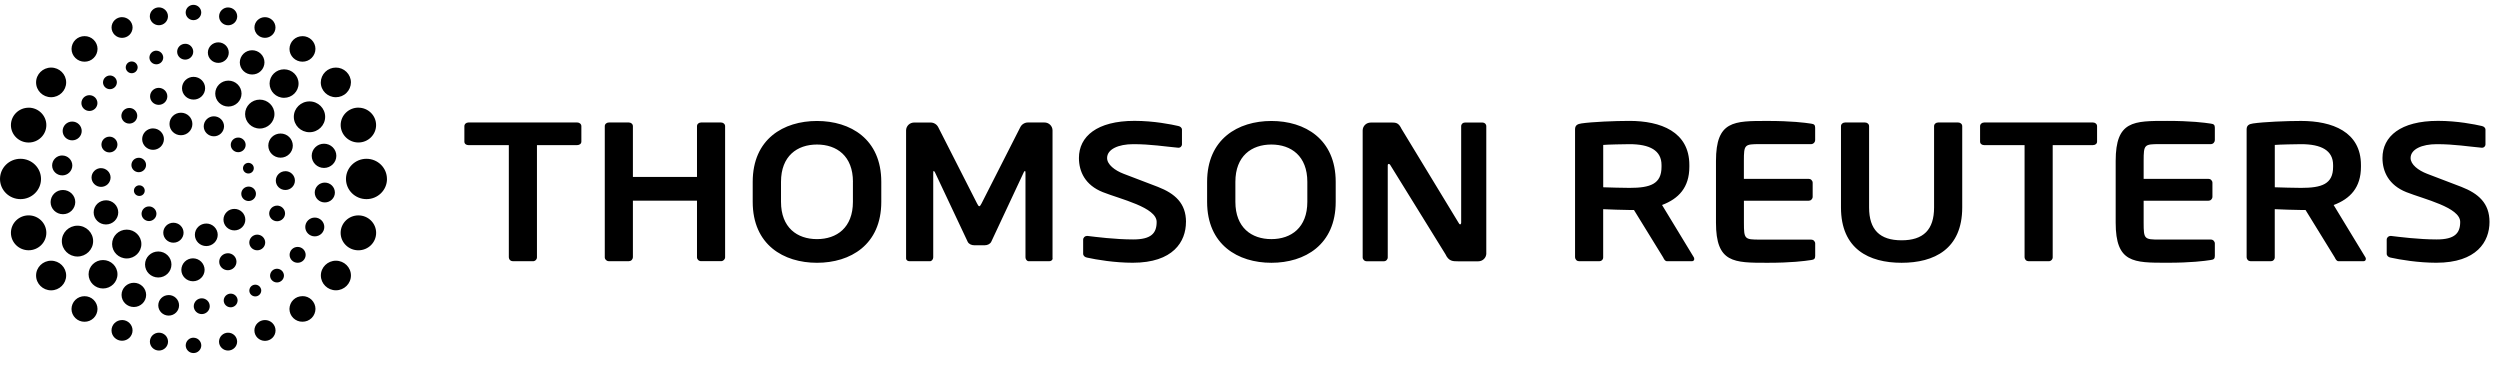
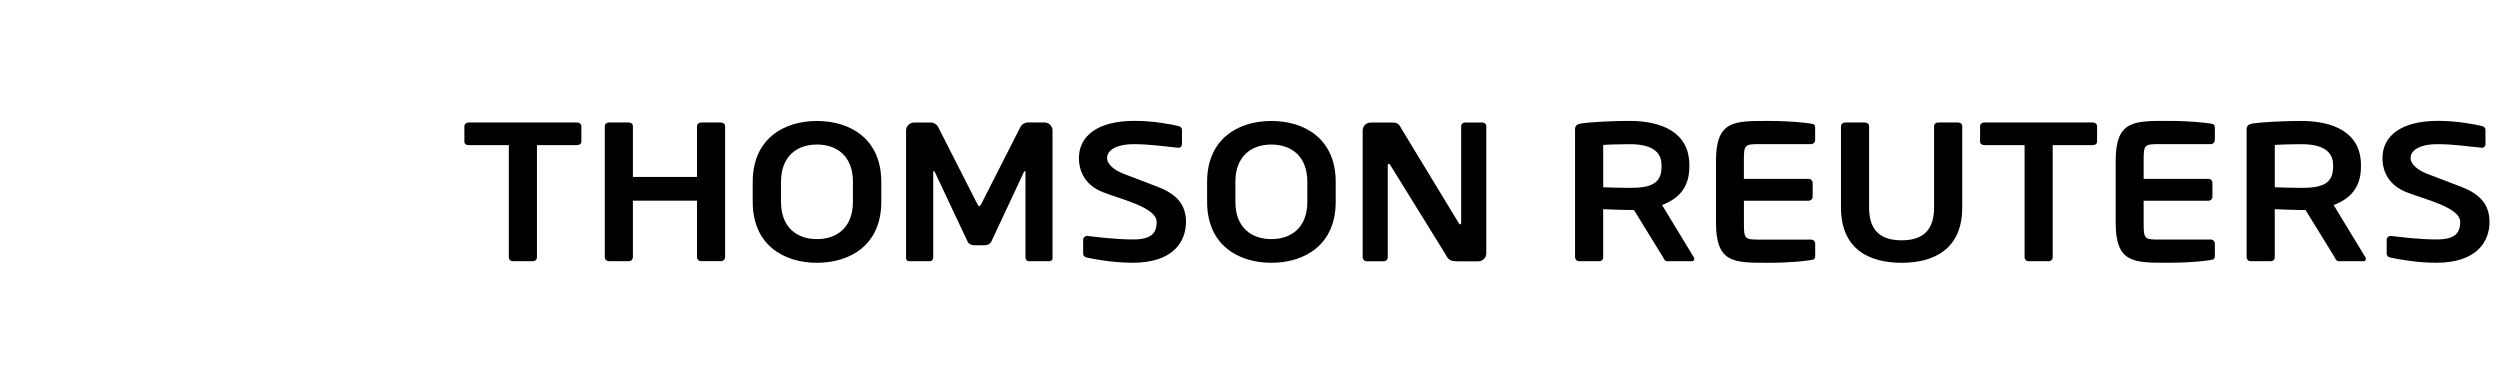
<svg xmlns="http://www.w3.org/2000/svg" width="192" height="28" viewBox="0 0 192 28" fill="none">
  <path d="M191.194 17.046C191.194 15.607 190.346 14.864 189.035 14.352C188.002 13.951 187.094 13.609 186.406 13.348C185.717 13.086 185.134 12.631 185.134 12.136C185.134 11.461 185.999 11.072 187.145 11.072C188.5 11.072 189.561 11.254 190.591 11.345H190.622C190.656 11.345 190.693 11.339 190.725 11.325C190.756 11.311 190.787 11.291 190.81 11.265C190.836 11.239 190.853 11.211 190.867 11.177C190.878 11.143 190.887 11.109 190.884 11.074V9.962C190.884 9.814 190.762 9.709 190.605 9.677C190.079 9.555 188.724 9.282 187.242 9.282C184.351 9.282 182.974 10.483 182.974 12.133C182.974 13.18 183.455 14.216 184.807 14.756C186.164 15.297 188.943 15.92 188.943 17.044C188.943 17.914 188.522 18.389 187.14 18.389C185.757 18.389 184.249 18.193 183.626 18.119H183.595C183.518 18.119 183.444 18.148 183.387 18.201C183.333 18.256 183.299 18.329 183.299 18.406V19.485C183.299 19.65 183.438 19.755 183.592 19.783C184.337 19.948 185.731 20.179 187.106 20.179C190.215 20.179 191.194 18.557 191.194 17.044V17.046ZM91.085 17.046C91.085 15.607 90.237 14.864 88.925 14.352C87.892 13.951 86.985 13.609 86.296 13.348C85.608 13.086 85.025 12.631 85.025 12.136C85.025 11.461 85.889 11.072 87.036 11.072C88.39 11.072 89.454 11.254 90.481 11.345H90.513C90.547 11.345 90.584 11.339 90.615 11.325C90.647 11.311 90.678 11.291 90.701 11.265C90.726 11.239 90.743 11.211 90.757 11.177C90.772 11.143 90.777 11.109 90.775 11.074V9.962C90.775 9.814 90.652 9.709 90.496 9.677C89.966 9.555 88.612 9.282 87.13 9.282C84.242 9.282 82.862 10.483 82.862 12.133C82.862 13.18 83.34 14.216 84.695 14.756C86.052 15.297 88.831 15.92 88.831 17.044C88.831 17.914 88.413 18.389 87.028 18.389C85.642 18.389 84.137 18.193 83.514 18.119H83.482C83.406 18.119 83.332 18.148 83.275 18.201C83.221 18.256 83.186 18.329 83.186 18.406V19.485C83.186 19.65 83.326 19.755 83.48 19.783C84.225 19.948 85.619 20.179 86.993 20.179C90.103 20.179 91.082 18.557 91.082 17.044L91.085 17.046ZM114.147 19.462V9.695C114.147 9.53 114.022 9.41 113.852 9.41H112.514C112.341 9.41 112.218 9.53 112.218 9.695V17.095C112.218 17.183 112.176 17.231 112.144 17.231C112.096 17.231 112.051 17.183 112.019 17.112L107.635 9.894C107.447 9.501 107.276 9.413 106.952 9.413H105.271C105.108 9.413 104.955 9.473 104.838 9.584C104.721 9.697 104.656 9.851 104.653 10.01V19.766C104.653 19.928 104.79 20.065 104.963 20.065H106.281C106.451 20.065 106.579 19.928 106.579 19.766V12.71C106.579 12.622 106.611 12.591 106.656 12.591C106.702 12.591 106.75 12.622 106.796 12.71L111.012 19.527C111.257 20.068 111.584 20.068 111.957 20.068H113.53C113.692 20.068 113.849 20.008 113.965 19.894C114.082 19.781 114.147 19.627 114.15 19.465L114.147 19.462ZM80.834 19.837V10.005C80.831 9.842 80.763 9.689 80.646 9.578C80.529 9.467 80.373 9.404 80.21 9.407H78.936C78.816 9.407 78.7 9.444 78.597 9.507C78.495 9.569 78.415 9.66 78.361 9.766L75.382 15.627C75.303 15.763 75.271 15.837 75.212 15.837C75.146 15.837 75.115 15.763 75.038 15.627L72.056 9.768C72.002 9.663 71.92 9.572 71.82 9.51C71.718 9.447 71.604 9.413 71.484 9.41H70.21C70.048 9.41 69.891 9.47 69.775 9.581C69.658 9.692 69.59 9.848 69.587 10.008V19.837C69.587 19.985 69.712 20.062 69.854 20.062H71.422C71.561 20.062 71.672 19.909 71.672 19.764V13.277C71.672 13.171 71.689 13.129 71.718 13.129C71.732 13.129 71.763 13.171 71.797 13.217L74.324 18.58C74.412 18.745 74.617 18.836 74.819 18.836H75.627C75.829 18.836 76.031 18.745 76.122 18.58L78.632 13.217C78.666 13.171 78.697 13.129 78.708 13.129C78.742 13.129 78.757 13.171 78.757 13.277V19.764C78.757 19.911 78.865 20.062 79.004 20.062H80.575C80.714 20.062 80.842 19.985 80.842 19.837H80.834ZM100.403 13.965C100.403 11.985 99.165 11.1 97.64 11.1C96.115 11.1 94.877 11.985 94.877 13.965V15.502C94.877 17.482 96.118 18.364 97.64 18.364C99.162 18.364 100.403 17.482 100.403 15.502V13.965ZM102.582 13.965V15.502C102.582 18.802 100.206 20.182 97.643 20.182C95.079 20.182 92.706 18.802 92.706 15.502V13.968C92.706 10.67 95.079 9.291 97.643 9.291C100.206 9.291 102.582 10.67 102.582 13.968V13.965ZM65.507 13.965C65.507 11.985 64.269 11.1 62.744 11.1C61.219 11.1 59.981 11.985 59.981 13.965V15.502C59.981 17.482 61.222 18.364 62.744 18.364C64.266 18.364 65.504 17.482 65.504 15.502V13.965H65.507ZM67.683 13.965V15.502C67.683 18.802 65.308 20.182 62.744 20.182C60.181 20.182 57.808 18.802 57.808 15.502V13.968C57.808 10.67 60.181 9.291 62.744 9.291C65.308 9.291 67.683 10.67 67.683 13.968V13.965ZM55.688 19.761V9.692C55.688 9.527 55.546 9.407 55.378 9.407H53.842C53.668 9.407 53.529 9.527 53.529 9.692V13.587H48.607V9.692C48.607 9.527 48.467 9.407 48.297 9.407H46.76C46.587 9.407 46.447 9.527 46.447 9.692V19.761C46.447 19.923 46.587 20.059 46.76 20.059H48.297C48.376 20.059 48.456 20.028 48.513 19.971C48.57 19.914 48.604 19.837 48.607 19.758V15.413H53.529V19.758C53.529 19.92 53.668 20.057 53.842 20.057H55.378C55.546 20.057 55.688 19.92 55.688 19.755V19.761ZM160.745 11.146H157.647V19.764C157.647 19.846 157.61 19.923 157.553 19.977C157.493 20.034 157.416 20.065 157.334 20.062H155.798C155.718 20.062 155.638 20.031 155.581 19.977C155.524 19.92 155.49 19.843 155.487 19.764V11.146H152.383C152.213 11.146 152.07 11.043 152.07 10.878V9.692C152.07 9.527 152.213 9.407 152.383 9.407H160.745C160.916 9.407 161.055 9.527 161.055 9.692V10.875C161.055 11.04 160.916 11.143 160.745 11.143V11.146ZM44.336 11.146H41.238V19.764C41.238 19.846 41.201 19.923 41.144 19.977C41.084 20.034 41.007 20.065 40.925 20.062H39.388C39.309 20.062 39.229 20.031 39.172 19.977C39.112 19.92 39.081 19.843 39.078 19.764V11.146H35.974C35.803 11.146 35.664 11.043 35.664 10.878V9.692C35.664 9.527 35.806 9.407 35.974 9.407H44.336C44.507 9.407 44.649 9.527 44.649 9.692V10.875C44.649 11.04 44.507 11.143 44.336 11.143V11.146ZM150.699 15.934V9.692C150.699 9.527 150.56 9.407 150.386 9.407H148.847C148.676 9.407 148.537 9.527 148.537 9.692V15.934C148.537 17.644 147.717 18.455 146.042 18.455C144.366 18.455 143.546 17.644 143.546 15.934V9.692C143.546 9.527 143.407 9.407 143.236 9.407H141.7C141.529 9.407 141.387 9.527 141.387 9.692V15.934C141.387 19.129 143.541 20.182 146.042 20.182C148.542 20.182 150.699 19.132 150.699 15.934ZM164.632 15.416H169.605C169.685 15.416 169.764 15.388 169.821 15.331C169.878 15.274 169.912 15.2 169.915 15.117V14.033C169.915 13.954 169.878 13.877 169.821 13.82C169.762 13.763 169.685 13.735 169.605 13.735H164.632V12.358C164.632 11.103 164.68 11.069 165.855 11.069H169.79C169.87 11.069 169.949 11.037 170.006 10.98C170.063 10.924 170.097 10.847 170.1 10.767V9.808C170.1 9.598 170.02 9.521 169.79 9.493C169.292 9.419 168.279 9.285 166.433 9.285C163.855 9.285 162.484 9.268 162.484 12.358V17.103C162.484 20.193 163.852 20.179 166.433 20.179C168.282 20.179 169.292 20.045 169.79 19.968C170.023 19.94 170.1 19.863 170.1 19.652V18.697C170.1 18.617 170.063 18.54 170.006 18.483C169.949 18.426 169.87 18.395 169.79 18.398H165.855C164.68 18.398 164.632 18.364 164.632 17.106V15.416ZM133.93 15.416H138.903C138.983 15.416 139.062 15.388 139.119 15.331C139.176 15.274 139.213 15.197 139.213 15.117V14.033C139.213 13.954 139.176 13.877 139.119 13.82C139.06 13.763 138.983 13.735 138.903 13.735H133.93V12.358C133.93 11.103 133.978 11.069 135.156 11.069H139.091C139.173 11.069 139.25 11.037 139.31 10.983C139.367 10.927 139.401 10.85 139.404 10.77V9.811C139.404 9.601 139.324 9.524 139.091 9.495C138.593 9.421 137.58 9.288 135.734 9.288C133.156 9.288 131.787 9.271 131.787 12.36V17.106C131.787 20.196 133.156 20.182 135.736 20.182C137.583 20.182 138.596 20.048 139.094 19.971C139.327 19.943 139.407 19.866 139.407 19.655V18.699C139.407 18.62 139.37 18.543 139.313 18.486C139.253 18.429 139.176 18.401 139.094 18.401H135.159C133.984 18.401 133.933 18.366 133.933 17.109V15.419L133.93 15.416ZM179.182 12.676C179.182 11.552 178.277 11.072 176.724 11.072C176.396 11.072 174.982 11.1 174.704 11.131V14.383C174.951 14.4 176.456 14.429 176.724 14.429C178.323 14.429 179.182 14.133 179.182 12.813V12.676ZM181.697 19.883C181.697 19.985 181.634 20.062 181.512 20.062H179.614C179.444 20.062 179.381 19.911 179.304 19.764L177.065 16.127H176.721C176.314 16.127 175.059 16.085 174.701 16.065V19.764C174.701 19.803 174.695 19.843 174.678 19.877C174.664 19.914 174.641 19.948 174.615 19.974C174.587 20.003 174.556 20.025 174.519 20.04C174.482 20.054 174.442 20.062 174.405 20.062H172.851C172.772 20.062 172.692 20.031 172.635 19.977C172.578 19.92 172.544 19.843 172.541 19.764V9.931C172.541 9.632 172.726 9.524 173.039 9.481C173.847 9.362 175.586 9.288 176.721 9.288C179.113 9.288 181.321 10.113 181.321 12.676V12.813C181.321 14.4 180.499 15.268 179.224 15.746L181.663 19.761C181.694 19.806 181.694 19.849 181.694 19.88L181.697 19.883ZM127.605 12.676C127.605 11.552 126.7 11.072 125.147 11.072C124.82 11.072 123.406 11.1 123.127 11.131V14.383C123.374 14.4 124.879 14.429 125.147 14.429C126.746 14.429 127.605 14.133 127.605 12.813V12.676ZM130.12 19.883C130.12 19.985 130.057 20.062 129.935 20.062H128.037C127.867 20.062 127.804 19.911 127.727 19.764L125.488 16.127H125.144C124.737 16.127 123.482 16.085 123.124 16.065V19.764C123.124 19.803 123.118 19.843 123.104 19.877C123.09 19.914 123.067 19.948 123.039 19.974C123.01 20.003 122.979 20.025 122.942 20.04C122.905 20.054 122.868 20.062 122.828 20.062H121.275C121.195 20.062 121.115 20.031 121.058 19.974C121.001 19.917 120.967 19.84 120.964 19.761V9.928C120.964 9.629 121.146 9.521 121.459 9.478C122.27 9.359 124.006 9.285 125.141 9.285C127.534 9.285 129.742 10.11 129.742 12.673V12.81C129.742 14.398 128.919 15.265 127.645 15.743L130.083 19.758C130.114 19.803 130.114 19.846 130.114 19.88L130.12 19.883Z" fill="black" />
-   <path d="M27.524 16.542C26.773 16.542 26.161 17.143 26.161 17.883C26.161 18.622 26.77 19.223 27.524 19.223C28.278 19.223 28.887 18.622 28.887 17.883C28.887 17.143 28.278 16.542 27.524 16.542ZM25.797 20.022C25.16 20.022 24.642 20.531 24.642 21.157C24.642 21.783 25.16 22.295 25.797 22.295C26.434 22.295 26.952 21.786 26.952 21.157C26.952 20.529 26.434 20.022 25.797 20.022ZM23.231 22.745C23.1 22.745 22.972 22.768 22.849 22.816C22.73 22.864 22.619 22.936 22.525 23.029C22.431 23.12 22.357 23.229 22.309 23.348C22.258 23.468 22.232 23.596 22.229 23.726C22.229 23.857 22.258 23.985 22.306 24.105C22.357 24.224 22.431 24.332 22.522 24.424C22.616 24.515 22.724 24.586 22.846 24.637C22.966 24.685 23.097 24.711 23.228 24.708C23.359 24.708 23.487 24.685 23.609 24.637C23.729 24.588 23.84 24.515 23.933 24.424C24.027 24.332 24.101 24.224 24.15 24.102C24.201 23.983 24.226 23.854 24.229 23.724C24.229 23.593 24.201 23.465 24.15 23.345C24.098 23.226 24.024 23.117 23.933 23.026C23.84 22.936 23.731 22.864 23.609 22.813C23.489 22.765 23.359 22.739 23.228 22.742L23.231 22.745ZM20.349 24.58C20.243 24.58 20.138 24.6 20.038 24.64C19.942 24.68 19.851 24.736 19.777 24.813C19.7 24.887 19.64 24.975 19.6 25.072C19.558 25.169 19.538 25.274 19.538 25.379C19.538 25.82 19.902 26.179 20.351 26.179C20.801 26.179 21.162 25.82 21.162 25.379C21.162 25.274 21.139 25.169 21.1 25.072C21.06 24.975 20.997 24.887 20.923 24.813C20.849 24.739 20.758 24.68 20.662 24.64C20.565 24.6 20.459 24.58 20.354 24.58H20.349ZM17.518 25.55C17.335 25.55 17.159 25.621 17.028 25.749C16.897 25.877 16.823 26.051 16.82 26.236C16.82 26.614 17.131 26.922 17.515 26.922C17.899 26.922 18.212 26.614 18.212 26.236C18.212 26.145 18.192 26.057 18.158 25.971C18.124 25.889 18.07 25.812 18.007 25.749C17.942 25.687 17.865 25.636 17.782 25.601C17.697 25.567 17.609 25.55 17.518 25.553V25.55ZM14.863 25.934C14.786 25.934 14.707 25.948 14.635 25.977C14.564 26.005 14.496 26.048 14.442 26.105C14.385 26.159 14.342 26.224 14.311 26.296C14.28 26.367 14.266 26.444 14.263 26.523C14.263 26.6 14.28 26.68 14.308 26.751C14.339 26.822 14.382 26.887 14.439 26.944C14.496 26.998 14.562 27.044 14.633 27.072C14.704 27.101 14.783 27.115 14.86 27.115C14.937 27.115 15.017 27.101 15.088 27.072C15.159 27.044 15.227 26.998 15.281 26.944C15.338 26.89 15.381 26.825 15.412 26.754C15.444 26.683 15.458 26.606 15.458 26.526C15.458 26.37 15.392 26.219 15.281 26.108C15.17 25.997 15.017 25.937 14.86 25.937L14.863 25.934ZM12.206 25.55C12.115 25.55 12.024 25.567 11.941 25.601C11.856 25.636 11.782 25.687 11.716 25.749C11.651 25.812 11.6 25.889 11.566 25.971C11.531 26.054 11.511 26.145 11.511 26.236C11.511 26.614 11.824 26.922 12.209 26.922C12.593 26.922 12.906 26.614 12.906 26.236C12.906 26.145 12.886 26.057 12.851 25.971C12.817 25.889 12.763 25.812 12.701 25.749C12.635 25.687 12.559 25.636 12.476 25.601C12.393 25.567 12.302 25.55 12.211 25.55H12.206ZM9.372 24.58C8.925 24.58 8.564 24.936 8.564 25.374C8.564 25.812 8.925 26.17 9.372 26.17C9.819 26.17 10.18 25.815 10.18 25.374C10.18 24.933 9.819 24.577 9.372 24.577V24.58ZM6.49 22.748C6.228 22.748 5.975 22.847 5.787 23.032C5.599 23.217 5.494 23.468 5.491 23.729C5.491 23.991 5.599 24.241 5.787 24.426C5.975 24.611 6.228 24.714 6.49 24.711C6.621 24.711 6.749 24.688 6.868 24.64C6.988 24.591 7.099 24.517 7.193 24.426C7.286 24.335 7.36 24.227 7.409 24.108C7.46 23.988 7.486 23.86 7.488 23.729C7.488 23.468 7.38 23.217 7.193 23.032C7.005 22.847 6.752 22.745 6.49 22.748ZM3.926 20.022C3.289 20.022 2.771 20.531 2.771 21.16C2.771 21.789 3.289 22.298 3.926 22.298C4.564 22.298 5.081 21.789 5.081 21.16C5.081 20.531 4.564 20.022 3.926 20.022ZM2.199 16.54C1.448 16.54 0.839 17.14 0.839 17.88C0.839 18.619 1.448 19.22 2.199 19.22C2.95 19.22 3.559 18.619 3.559 17.88C3.559 17.14 2.95 16.54 2.199 16.54ZM1.573 12.195C0.703 12.195 0 12.889 0 13.746C0 14.602 0.706 15.293 1.576 15.293C2.447 15.293 3.15 14.599 3.15 13.746C3.15 12.892 2.444 12.195 1.576 12.195H1.573ZM2.199 8.272C1.448 8.272 0.839 8.872 0.839 9.609C0.839 10.346 1.448 10.946 2.199 10.946C2.95 10.946 3.559 10.346 3.559 9.609C3.559 8.872 2.95 8.269 2.199 8.269V8.272ZM3.926 5.19C3.289 5.19 2.771 5.7 2.771 6.328C2.771 6.957 3.289 7.466 3.926 7.466C4.564 7.466 5.081 6.957 5.081 6.328C5.081 5.7 4.564 5.19 3.926 5.19ZM6.493 2.775C6.231 2.775 5.978 2.874 5.79 3.059C5.602 3.244 5.497 3.495 5.494 3.756C5.494 4.018 5.602 4.268 5.79 4.453C5.978 4.638 6.231 4.741 6.493 4.738C6.623 4.738 6.752 4.715 6.871 4.667C6.991 4.618 7.101 4.547 7.195 4.453C7.289 4.362 7.363 4.254 7.412 4.135C7.463 4.015 7.488 3.887 7.491 3.756C7.491 3.495 7.383 3.244 7.195 3.059C7.008 2.874 6.754 2.772 6.493 2.775ZM9.375 1.315C9.161 1.315 8.957 1.398 8.806 1.546C8.655 1.694 8.567 1.898 8.567 2.112C8.567 2.325 8.655 2.527 8.806 2.678C8.957 2.826 9.161 2.911 9.375 2.908C9.588 2.908 9.793 2.826 9.944 2.678C10.095 2.53 10.18 2.325 10.183 2.115C10.183 2.009 10.16 1.904 10.12 1.807C10.08 1.711 10.021 1.622 9.944 1.548C9.87 1.475 9.779 1.418 9.682 1.378C9.585 1.338 9.48 1.318 9.375 1.318V1.315ZM12.203 0.567C11.819 0.567 11.506 0.874 11.506 1.253C11.506 1.631 11.819 1.938 12.203 1.938C12.587 1.938 12.9 1.631 12.9 1.253C12.9 0.874 12.587 0.567 12.203 0.567ZM14.857 0.371C14.527 0.371 14.26 0.635 14.26 0.96C14.26 1.284 14.527 1.548 14.857 1.548C15.187 1.548 15.455 1.284 15.455 0.96C15.455 0.635 15.187 0.371 14.857 0.371ZM17.52 0.57C17.429 0.57 17.341 0.587 17.256 0.621C17.171 0.655 17.096 0.706 17.031 0.769C16.966 0.832 16.914 0.908 16.88 0.991C16.846 1.073 16.826 1.164 16.826 1.255C16.826 1.634 17.139 1.941 17.523 1.941C17.907 1.941 18.218 1.634 18.218 1.258C18.218 1.076 18.143 0.9 18.013 0.772C17.882 0.644 17.705 0.573 17.523 0.573L17.52 0.57ZM20.349 1.318C19.902 1.318 19.541 1.674 19.541 2.112C19.541 2.55 19.902 2.906 20.349 2.906C20.795 2.906 21.157 2.55 21.157 2.112C21.157 1.898 21.068 1.696 20.918 1.548C20.767 1.401 20.562 1.318 20.349 1.318ZM23.228 2.778C23.097 2.778 22.969 2.8 22.849 2.849C22.73 2.897 22.619 2.968 22.528 3.059C22.434 3.15 22.363 3.258 22.312 3.378C22.26 3.497 22.235 3.625 22.232 3.756C22.232 4.297 22.679 4.738 23.231 4.738C23.492 4.738 23.746 4.638 23.93 4.453C24.118 4.268 24.224 4.018 24.226 3.756C24.226 3.216 23.78 2.775 23.231 2.775L23.228 2.778ZM25.794 5.19C25.49 5.19 25.197 5.307 24.98 5.52C24.764 5.734 24.639 6.024 24.636 6.328C24.636 6.957 25.154 7.466 25.794 7.466C26.099 7.466 26.392 7.35 26.608 7.136C26.824 6.923 26.949 6.633 26.952 6.328C26.952 6.024 26.827 5.734 26.608 5.52C26.392 5.307 26.096 5.187 25.791 5.19H25.794ZM27.524 8.266C26.773 8.266 26.164 8.866 26.164 9.603C26.164 10.34 26.773 10.943 27.524 10.943C28.275 10.943 28.884 10.343 28.884 9.606C28.884 8.869 28.275 8.269 27.524 8.269V8.266ZM21.285 15.791C21.125 15.791 20.969 15.854 20.855 15.965C20.741 16.079 20.676 16.232 20.673 16.392C20.673 16.724 20.946 16.992 21.282 16.992C21.617 16.992 21.893 16.724 21.893 16.392C21.893 16.312 21.876 16.232 21.845 16.161C21.814 16.087 21.768 16.022 21.711 15.965C21.654 15.908 21.586 15.865 21.512 15.834C21.438 15.806 21.358 15.789 21.279 15.789L21.285 15.791ZM19.759 18.019C19.68 18.019 19.6 18.033 19.526 18.065C19.452 18.093 19.384 18.139 19.327 18.195C19.27 18.252 19.225 18.318 19.193 18.392C19.162 18.466 19.145 18.543 19.145 18.622C19.145 18.955 19.418 19.223 19.757 19.223C20.095 19.223 20.368 18.952 20.368 18.622C20.368 18.543 20.351 18.463 20.32 18.392C20.289 18.318 20.243 18.252 20.186 18.195C20.129 18.139 20.061 18.096 19.987 18.065C19.913 18.036 19.834 18.019 19.754 18.019H19.759ZM17.498 19.45C17.131 19.45 16.835 19.743 16.835 20.102C16.835 20.46 17.131 20.753 17.498 20.753C17.865 20.753 18.161 20.46 18.161 20.099C18.161 19.738 17.865 19.447 17.498 19.447V19.45ZM14.823 19.84C14.707 19.84 14.59 19.86 14.482 19.905C14.374 19.948 14.274 20.014 14.192 20.096C14.109 20.178 14.044 20.275 13.998 20.383C13.953 20.491 13.93 20.605 13.927 20.722C13.927 21.209 14.328 21.601 14.82 21.601C15.313 21.601 15.714 21.206 15.714 20.722C15.714 20.605 15.688 20.491 15.643 20.383C15.597 20.275 15.532 20.178 15.449 20.096C15.367 20.014 15.267 19.951 15.159 19.905C15.051 19.863 14.937 19.84 14.82 19.84H14.823ZM12.155 19.314C11.594 19.314 11.139 19.76 11.139 20.312C11.139 20.864 11.591 21.311 12.155 21.311C12.718 21.311 13.167 20.864 13.167 20.312C13.167 19.76 12.715 19.314 12.155 19.314ZM9.733 17.635C9.113 17.635 8.609 18.13 8.609 18.742C8.609 19.353 9.113 19.849 9.733 19.849C10.354 19.849 10.857 19.353 10.857 18.742C10.857 18.13 10.354 17.635 9.733 17.635ZM8.137 15.384C8.015 15.384 7.892 15.407 7.779 15.453C7.665 15.498 7.56 15.566 7.471 15.652C7.383 15.737 7.315 15.84 7.266 15.954C7.218 16.067 7.193 16.19 7.193 16.312C7.193 16.824 7.616 17.239 8.137 17.239C8.658 17.239 9.082 16.824 9.082 16.312C9.082 16.064 8.979 15.825 8.803 15.652C8.626 15.478 8.387 15.382 8.14 15.382L8.137 15.384ZM7.762 12.912C7.668 12.912 7.571 12.929 7.483 12.966C7.395 13.003 7.315 13.054 7.247 13.123C7.178 13.191 7.124 13.268 7.087 13.356C7.05 13.444 7.03 13.538 7.03 13.632C7.03 14.027 7.358 14.352 7.762 14.352C7.955 14.352 8.14 14.278 8.277 14.144C8.413 14.01 8.49 13.825 8.493 13.635C8.493 13.541 8.473 13.444 8.436 13.359C8.399 13.271 8.345 13.191 8.277 13.125C8.208 13.06 8.129 13.006 8.04 12.969C7.952 12.932 7.858 12.915 7.762 12.915V12.912ZM8.405 10.496C8.325 10.496 8.245 10.511 8.171 10.542C8.097 10.573 8.029 10.616 7.972 10.673C7.915 10.73 7.87 10.795 7.838 10.869C7.807 10.943 7.79 11.023 7.79 11.102C7.79 11.435 8.066 11.706 8.405 11.706C8.484 11.706 8.564 11.691 8.638 11.66C8.712 11.629 8.78 11.586 8.837 11.529C8.894 11.472 8.939 11.407 8.971 11.333C9.002 11.259 9.019 11.179 9.019 11.1C9.019 11.02 9.002 10.94 8.971 10.866C8.939 10.792 8.894 10.727 8.837 10.67C8.78 10.613 8.712 10.57 8.638 10.539C8.564 10.508 8.484 10.494 8.405 10.496ZM9.932 8.291C9.773 8.291 9.617 8.354 9.503 8.465C9.389 8.579 9.324 8.732 9.321 8.892C9.321 9.225 9.594 9.492 9.932 9.492C10.271 9.492 10.541 9.225 10.541 8.892C10.541 8.732 10.476 8.579 10.359 8.465C10.245 8.351 10.089 8.289 9.93 8.291H9.932ZM12.189 6.747C11.824 6.747 11.526 7.04 11.526 7.401C11.526 7.762 11.822 8.053 12.189 8.053C12.556 8.053 12.851 7.759 12.851 7.398C12.851 7.037 12.553 6.747 12.186 6.747H12.189ZM14.866 5.902C14.749 5.902 14.635 5.921 14.527 5.967C14.419 6.01 14.322 6.075 14.24 6.155C14.157 6.234 14.092 6.331 14.046 6.439C14.001 6.545 13.978 6.661 13.978 6.775C13.978 7.259 14.374 7.648 14.866 7.648C14.982 7.648 15.096 7.629 15.204 7.583C15.313 7.54 15.409 7.475 15.492 7.395C15.574 7.313 15.64 7.219 15.685 7.111C15.731 7.005 15.754 6.889 15.754 6.775C15.754 6.291 15.355 5.902 14.866 5.902ZM17.54 6.192C16.983 6.192 16.53 6.638 16.53 7.188C16.53 7.737 16.983 8.183 17.54 8.183C18.098 8.183 18.55 7.737 18.55 7.188C18.55 6.638 18.098 6.192 17.54 6.192ZM19.95 7.651C19.327 7.651 18.823 8.149 18.823 8.761C18.823 9.373 19.327 9.871 19.95 9.871C20.573 9.871 21.077 9.373 21.077 8.761C21.077 8.149 20.57 7.651 19.95 7.651ZM21.546 10.255C21.424 10.255 21.302 10.277 21.188 10.323C21.074 10.368 20.972 10.437 20.883 10.522C20.795 10.607 20.727 10.71 20.678 10.824C20.63 10.938 20.605 11.057 20.605 11.182C20.605 11.694 21.026 12.11 21.546 12.11C22.067 12.11 22.488 11.694 22.488 11.182C22.488 11.06 22.462 10.938 22.414 10.824C22.366 10.71 22.297 10.607 22.209 10.522C22.121 10.437 22.019 10.368 21.905 10.323C21.791 10.277 21.669 10.255 21.546 10.255ZM19.094 14.329C18.781 14.329 18.53 14.576 18.53 14.884C18.53 15.191 18.784 15.438 19.094 15.438C19.404 15.438 19.657 15.191 19.657 14.884C19.657 14.576 19.404 14.329 19.094 14.329ZM17.998 16.044C17.89 16.044 17.782 16.064 17.68 16.104C17.577 16.144 17.486 16.207 17.41 16.284C17.333 16.36 17.27 16.451 17.227 16.551C17.185 16.651 17.162 16.759 17.162 16.87C17.162 17.325 17.538 17.695 18.001 17.695C18.465 17.695 18.841 17.325 18.841 16.87C18.841 16.651 18.75 16.437 18.593 16.284C18.436 16.13 18.223 16.042 18.004 16.044H17.998ZM15.842 17.168C15.611 17.168 15.389 17.256 15.224 17.419C15.059 17.581 14.966 17.8 14.966 18.033C14.966 18.511 15.358 18.898 15.842 18.898C16.325 18.898 16.721 18.511 16.721 18.033C16.721 17.803 16.624 17.581 16.459 17.419C16.294 17.256 16.072 17.166 15.842 17.168ZM13.318 17.106C13.216 17.106 13.116 17.123 13.022 17.163C12.928 17.2 12.843 17.256 12.769 17.328C12.698 17.399 12.638 17.484 12.598 17.578C12.559 17.672 12.539 17.771 12.539 17.874C12.539 18.079 12.624 18.275 12.769 18.417C12.914 18.56 13.113 18.639 13.318 18.639C13.523 18.639 13.719 18.562 13.867 18.417C14.012 18.275 14.098 18.079 14.098 17.874C14.098 17.771 14.075 17.672 14.038 17.578C13.998 17.484 13.941 17.399 13.867 17.328C13.796 17.256 13.711 17.2 13.614 17.163C13.52 17.126 13.421 17.106 13.318 17.106ZM11.443 15.854C11.369 15.854 11.295 15.868 11.227 15.894C11.159 15.922 11.096 15.962 11.042 16.016C10.988 16.067 10.945 16.13 10.917 16.198C10.888 16.266 10.871 16.34 10.871 16.414C10.871 16.724 11.127 16.978 11.443 16.978C11.517 16.978 11.591 16.963 11.659 16.935C11.728 16.907 11.79 16.867 11.844 16.813C11.898 16.762 11.941 16.699 11.97 16.631C11.998 16.562 12.015 16.488 12.015 16.414C12.015 16.34 11.998 16.266 11.97 16.198C11.941 16.13 11.898 16.067 11.844 16.016C11.79 15.965 11.728 15.922 11.659 15.894C11.591 15.865 11.517 15.851 11.443 15.854ZM10.698 14.232C10.644 14.232 10.59 14.241 10.541 14.264C10.49 14.283 10.444 14.315 10.408 14.352C10.368 14.389 10.339 14.434 10.316 14.485C10.297 14.534 10.285 14.588 10.285 14.642C10.285 14.867 10.47 15.049 10.701 15.049C10.755 15.049 10.809 15.04 10.86 15.02C10.911 15 10.957 14.969 10.994 14.932C11.034 14.895 11.062 14.85 11.085 14.798C11.105 14.747 11.116 14.696 11.116 14.642C11.116 14.588 11.105 14.534 11.085 14.485C11.065 14.434 11.034 14.392 10.994 14.352C10.954 14.315 10.908 14.283 10.86 14.264C10.809 14.243 10.755 14.232 10.701 14.235L10.698 14.232ZM10.655 12.118C10.581 12.118 10.51 12.132 10.442 12.158C10.373 12.187 10.311 12.226 10.26 12.277C10.208 12.329 10.166 12.391 10.137 12.457C10.109 12.525 10.095 12.596 10.092 12.67C10.092 12.977 10.345 13.225 10.655 13.225C10.965 13.225 11.218 12.977 11.218 12.67C11.218 12.363 10.968 12.115 10.655 12.115V12.118ZM11.753 9.859C11.534 9.859 11.321 9.945 11.164 10.098C11.008 10.252 10.92 10.462 10.917 10.681C10.917 11.137 11.292 11.507 11.753 11.507C11.972 11.507 12.186 11.421 12.342 11.268C12.499 11.114 12.587 10.903 12.59 10.684C12.59 10.465 12.499 10.255 12.342 10.101C12.186 9.947 11.975 9.862 11.753 9.862V9.859ZM13.896 8.656C13.409 8.656 13.017 9.043 13.017 9.521C13.017 9.999 13.409 10.386 13.896 10.386C14.382 10.386 14.775 9.999 14.775 9.521C14.775 9.043 14.382 8.656 13.896 8.656ZM16.428 8.932C16.326 8.932 16.226 8.949 16.132 8.989C16.038 9.026 15.953 9.082 15.879 9.154C15.808 9.225 15.748 9.31 15.708 9.404C15.668 9.498 15.648 9.597 15.646 9.7C15.646 10.124 15.995 10.468 16.425 10.468C16.527 10.468 16.627 10.451 16.721 10.411C16.815 10.374 16.9 10.317 16.974 10.246C17.045 10.175 17.105 10.09 17.145 9.996C17.185 9.902 17.205 9.802 17.207 9.7C17.207 9.597 17.185 9.498 17.145 9.404C17.105 9.31 17.048 9.225 16.974 9.154C16.903 9.082 16.815 9.026 16.721 8.989C16.627 8.952 16.525 8.932 16.425 8.932H16.428ZM18.291 10.565C18.141 10.565 17.996 10.622 17.89 10.727C17.782 10.832 17.722 10.975 17.722 11.125C17.722 11.435 17.979 11.689 18.294 11.689C18.61 11.689 18.866 11.438 18.866 11.125C18.866 11.051 18.849 10.977 18.821 10.909C18.792 10.841 18.75 10.778 18.695 10.727C18.641 10.676 18.579 10.633 18.511 10.605C18.442 10.576 18.368 10.562 18.294 10.565H18.291ZM19.077 12.508C19.023 12.508 18.969 12.517 18.917 12.539C18.866 12.559 18.821 12.591 18.784 12.627C18.744 12.665 18.715 12.71 18.693 12.761C18.673 12.812 18.661 12.864 18.661 12.918C18.661 13.143 18.846 13.325 19.077 13.325C19.307 13.325 19.492 13.143 19.492 12.918C19.492 12.864 19.481 12.81 19.461 12.761C19.441 12.71 19.41 12.667 19.37 12.627C19.33 12.591 19.284 12.559 19.236 12.539C19.185 12.519 19.134 12.508 19.08 12.508H19.077ZM21.916 13.148C21.512 13.148 21.182 13.473 21.182 13.871C21.182 14.269 21.509 14.591 21.916 14.591C22.323 14.591 22.65 14.266 22.65 13.868C22.65 13.675 22.57 13.49 22.434 13.356C22.297 13.219 22.11 13.145 21.919 13.145L21.916 13.148ZM24.943 14.024C24.844 14.024 24.744 14.041 24.65 14.081C24.556 14.118 24.471 14.175 24.4 14.246C24.329 14.318 24.272 14.4 24.232 14.494C24.192 14.588 24.172 14.687 24.172 14.787C24.172 15.208 24.517 15.547 24.946 15.547C25.376 15.547 25.72 15.205 25.72 14.787C25.72 14.687 25.697 14.588 25.66 14.494C25.62 14.4 25.564 14.318 25.492 14.246C25.421 14.175 25.336 14.121 25.242 14.081C25.148 14.044 25.049 14.024 24.949 14.024H24.943ZM24.175 16.71C24.078 16.71 23.985 16.727 23.896 16.764C23.808 16.801 23.729 16.852 23.66 16.921C23.592 16.989 23.538 17.066 23.501 17.154C23.464 17.242 23.444 17.336 23.444 17.433C23.444 17.831 23.771 18.153 24.175 18.153C24.579 18.153 24.906 17.831 24.906 17.433C24.906 17.336 24.887 17.242 24.849 17.154C24.812 17.066 24.759 16.986 24.69 16.921C24.622 16.852 24.542 16.801 24.454 16.764C24.366 16.727 24.272 16.71 24.175 16.71ZM22.858 18.964C22.778 18.964 22.699 18.978 22.622 19.009C22.548 19.041 22.48 19.083 22.423 19.14C22.366 19.197 22.32 19.262 22.289 19.339C22.258 19.413 22.241 19.493 22.241 19.573C22.241 19.908 22.517 20.181 22.858 20.181C22.938 20.181 23.017 20.167 23.094 20.136C23.171 20.105 23.236 20.062 23.293 20.005C23.35 19.948 23.396 19.883 23.427 19.806C23.458 19.732 23.475 19.652 23.475 19.573C23.475 19.493 23.458 19.413 23.427 19.339C23.396 19.265 23.35 19.197 23.293 19.14C23.236 19.083 23.168 19.038 23.094 19.009C23.02 18.978 22.94 18.964 22.861 18.964H22.858ZM21.276 20.639C21.137 20.639 21 20.694 20.9 20.793C20.801 20.893 20.744 21.026 20.741 21.166C20.741 21.456 20.98 21.692 21.273 21.692C21.341 21.692 21.413 21.681 21.475 21.652C21.538 21.624 21.598 21.587 21.649 21.538C21.697 21.49 21.737 21.43 21.765 21.368C21.794 21.302 21.808 21.234 21.808 21.166C21.808 21.098 21.794 21.026 21.765 20.964C21.737 20.898 21.7 20.841 21.649 20.793C21.6 20.745 21.541 20.705 21.475 20.679C21.41 20.654 21.341 20.639 21.273 20.639H21.276ZM19.606 21.863C19.546 21.863 19.486 21.874 19.432 21.897C19.378 21.92 19.327 21.951 19.284 21.994C19.242 22.036 19.208 22.085 19.185 22.142C19.162 22.196 19.151 22.256 19.148 22.315C19.148 22.563 19.353 22.765 19.606 22.765C19.666 22.765 19.725 22.753 19.779 22.731C19.834 22.708 19.885 22.677 19.927 22.634C19.97 22.591 20.004 22.543 20.027 22.489C20.05 22.435 20.061 22.375 20.064 22.315C20.064 22.256 20.053 22.196 20.027 22.142C20.004 22.088 19.97 22.036 19.927 21.994C19.885 21.951 19.834 21.92 19.779 21.897C19.725 21.874 19.666 21.863 19.606 21.863ZM17.717 22.551C17.648 22.551 17.577 22.563 17.515 22.591C17.449 22.617 17.392 22.657 17.341 22.705C17.293 22.753 17.253 22.813 17.224 22.876C17.196 22.938 17.182 23.009 17.182 23.078C17.182 23.368 17.421 23.601 17.714 23.601C17.782 23.601 17.853 23.59 17.916 23.561C17.981 23.536 18.038 23.496 18.089 23.448C18.138 23.399 18.178 23.34 18.206 23.277C18.232 23.214 18.246 23.143 18.249 23.075C18.249 22.785 18.01 22.551 17.717 22.551ZM15.495 22.91C15.415 22.91 15.335 22.924 15.261 22.955C15.187 22.987 15.119 23.029 15.062 23.086C15.005 23.143 14.96 23.209 14.928 23.283C14.897 23.357 14.88 23.436 14.88 23.516C14.88 23.849 15.156 24.122 15.495 24.122C15.574 24.122 15.654 24.108 15.728 24.076C15.802 24.045 15.87 24.002 15.927 23.945C15.984 23.889 16.03 23.823 16.061 23.749C16.092 23.675 16.109 23.596 16.109 23.516C16.109 23.436 16.092 23.357 16.061 23.283C16.03 23.209 15.984 23.14 15.927 23.086C15.87 23.029 15.802 22.987 15.728 22.955C15.654 22.924 15.574 22.91 15.495 22.91ZM12.954 22.662C12.849 22.662 12.746 22.682 12.649 22.719C12.553 22.759 12.465 22.816 12.391 22.89C12.317 22.964 12.257 23.049 12.217 23.146C12.177 23.243 12.155 23.345 12.155 23.45C12.155 23.886 12.513 24.238 12.954 24.238C13.395 24.238 13.753 23.886 13.753 23.45C13.753 23.345 13.731 23.243 13.691 23.146C13.651 23.049 13.591 22.964 13.517 22.89C13.443 22.816 13.355 22.759 13.258 22.719C13.162 22.679 13.059 22.66 12.954 22.66V22.662ZM10.28 21.718C10.032 21.718 9.793 21.812 9.614 21.988C9.437 22.162 9.335 22.401 9.335 22.648C9.335 23.163 9.759 23.578 10.28 23.578C10.8 23.578 11.224 23.16 11.224 22.648C11.224 22.526 11.198 22.403 11.15 22.29C11.102 22.176 11.034 22.073 10.945 21.988C10.857 21.903 10.755 21.834 10.638 21.786C10.524 21.741 10.402 21.718 10.28 21.718ZM7.912 19.971C7.301 19.971 6.803 20.46 6.803 21.063C6.803 21.666 7.301 22.156 7.912 22.156C8.524 22.156 9.022 21.666 9.022 21.063C9.022 20.46 8.524 19.971 7.912 19.971ZM5.949 17.333C5.286 17.333 4.749 17.863 4.749 18.517C4.749 19.171 5.286 19.701 5.949 19.701C6.612 19.701 7.153 19.171 7.153 18.517C7.153 17.863 6.615 17.333 5.949 17.333ZM4.834 14.591C4.712 14.591 4.589 14.613 4.473 14.659C4.359 14.704 4.253 14.773 4.165 14.861C4.077 14.946 4.006 15.052 3.96 15.162C3.912 15.276 3.886 15.399 3.886 15.521C3.886 16.036 4.31 16.451 4.834 16.451C5.084 16.451 5.323 16.358 5.5 16.181C5.676 16.008 5.778 15.768 5.781 15.521C5.781 15.006 5.357 14.591 4.834 14.591ZM4.78 11.939C4.575 11.939 4.379 12.016 4.234 12.161C4.088 12.303 4.006 12.499 4.003 12.704C4.003 13.128 4.35 13.47 4.78 13.47C4.882 13.47 4.982 13.453 5.076 13.413C5.17 13.376 5.255 13.319 5.326 13.248C5.397 13.177 5.457 13.091 5.494 13C5.534 12.906 5.554 12.807 5.554 12.707C5.554 12.502 5.468 12.309 5.323 12.164C5.178 12.021 4.982 11.942 4.777 11.942L4.78 11.939ZM5.542 9.336C5.446 9.336 5.352 9.353 5.264 9.39C5.175 9.427 5.096 9.478 5.027 9.546C4.959 9.614 4.905 9.694 4.868 9.78C4.831 9.868 4.811 9.962 4.811 10.058C4.811 10.457 5.138 10.778 5.545 10.778C5.952 10.778 6.276 10.454 6.276 10.058C6.276 9.962 6.256 9.868 6.219 9.78C6.183 9.691 6.128 9.612 6.06 9.546C5.992 9.478 5.912 9.427 5.824 9.39C5.736 9.353 5.642 9.336 5.545 9.336H5.542ZM6.865 7.31C6.786 7.31 6.706 7.324 6.632 7.355C6.558 7.387 6.49 7.429 6.433 7.486C6.376 7.543 6.33 7.609 6.299 7.683C6.268 7.757 6.251 7.836 6.251 7.916C6.251 8.252 6.527 8.522 6.868 8.522C6.948 8.522 7.028 8.508 7.101 8.476C7.175 8.445 7.244 8.402 7.301 8.346C7.358 8.289 7.403 8.223 7.434 8.149C7.466 8.075 7.483 7.996 7.483 7.916C7.483 7.836 7.466 7.757 7.434 7.683C7.403 7.609 7.358 7.54 7.301 7.486C7.244 7.429 7.175 7.387 7.101 7.355C7.028 7.324 6.948 7.31 6.868 7.31H6.865ZM8.444 5.799C8.376 5.799 8.305 5.811 8.242 5.839C8.177 5.865 8.12 5.904 8.069 5.953C8.02 6.001 7.981 6.058 7.952 6.123C7.927 6.186 7.912 6.257 7.91 6.325C7.91 6.616 8.149 6.849 8.442 6.849C8.51 6.849 8.581 6.838 8.644 6.809C8.709 6.784 8.766 6.744 8.817 6.695C8.868 6.647 8.905 6.59 8.934 6.525C8.959 6.462 8.974 6.391 8.976 6.323C8.976 6.254 8.962 6.186 8.934 6.121C8.908 6.058 8.868 5.998 8.817 5.95C8.769 5.902 8.709 5.862 8.644 5.836C8.578 5.811 8.51 5.796 8.442 5.796L8.444 5.799ZM10.114 4.721C9.995 4.721 9.878 4.766 9.793 4.852C9.708 4.937 9.659 5.051 9.656 5.173C9.656 5.293 9.708 5.409 9.793 5.492C9.878 5.577 9.995 5.623 10.114 5.623C10.234 5.623 10.351 5.577 10.436 5.492C10.521 5.407 10.57 5.293 10.573 5.173C10.573 5.054 10.521 4.937 10.436 4.852C10.351 4.766 10.234 4.721 10.114 4.721ZM12.007 3.89C11.938 3.89 11.87 3.901 11.805 3.93C11.739 3.955 11.682 3.995 11.634 4.044C11.585 4.092 11.546 4.149 11.517 4.214C11.492 4.277 11.477 4.345 11.475 4.416C11.475 4.704 11.713 4.94 12.007 4.94C12.146 4.94 12.28 4.886 12.379 4.789C12.479 4.692 12.536 4.559 12.536 4.419C12.536 4.351 12.521 4.283 12.493 4.217C12.467 4.155 12.428 4.095 12.376 4.047C12.328 3.998 12.268 3.958 12.206 3.933C12.14 3.907 12.072 3.893 12.004 3.893L12.007 3.89ZM14.223 3.364C14.061 3.364 13.904 3.426 13.788 3.54C13.671 3.654 13.605 3.808 13.605 3.973C13.605 4.308 13.882 4.579 14.223 4.579C14.385 4.579 14.541 4.516 14.658 4.402C14.775 4.288 14.84 4.132 14.84 3.97C14.84 3.89 14.823 3.81 14.792 3.736C14.761 3.662 14.715 3.594 14.658 3.537C14.601 3.48 14.533 3.435 14.459 3.406C14.385 3.375 14.305 3.361 14.223 3.364ZM16.766 3.253C16.323 3.253 15.964 3.606 15.964 4.041C15.964 4.476 16.323 4.829 16.766 4.829C17.21 4.829 17.569 4.476 17.569 4.041C17.569 3.606 17.21 3.253 16.766 3.253ZM19.364 3.859C19.116 3.859 18.875 3.955 18.698 4.129C18.522 4.303 18.419 4.542 18.417 4.789C18.417 5.304 18.841 5.722 19.364 5.722C19.486 5.722 19.609 5.7 19.725 5.654C19.839 5.609 19.945 5.54 20.033 5.452C20.121 5.367 20.192 5.261 20.238 5.148C20.286 5.034 20.311 4.911 20.311 4.789C20.311 4.539 20.209 4.303 20.03 4.129C19.853 3.955 19.612 3.859 19.364 3.859ZM21.817 5.324C21.202 5.324 20.704 5.813 20.704 6.417C20.704 7.02 21.202 7.512 21.817 7.512C22.431 7.512 22.929 7.023 22.929 6.417C22.929 5.811 22.431 5.324 21.817 5.324ZM23.768 7.788C23.105 7.788 22.565 8.317 22.565 8.971C22.565 9.626 23.103 10.155 23.768 10.155C24.434 10.155 24.972 9.626 24.972 8.971C24.972 8.317 24.434 7.788 23.768 7.788ZM24.884 11.037C24.363 11.037 23.939 11.453 23.939 11.967C23.939 12.482 24.363 12.898 24.884 12.898C25.404 12.898 25.831 12.482 25.831 11.967C25.831 11.453 25.407 11.037 24.884 11.037ZM29.72 13.746C29.72 14.602 29.015 15.293 28.144 15.293C27.274 15.293 26.571 14.599 26.571 13.746C26.571 12.892 27.276 12.195 28.144 12.195C29.012 12.195 29.718 12.889 29.718 13.746H29.72Z" fill="black" />
</svg>